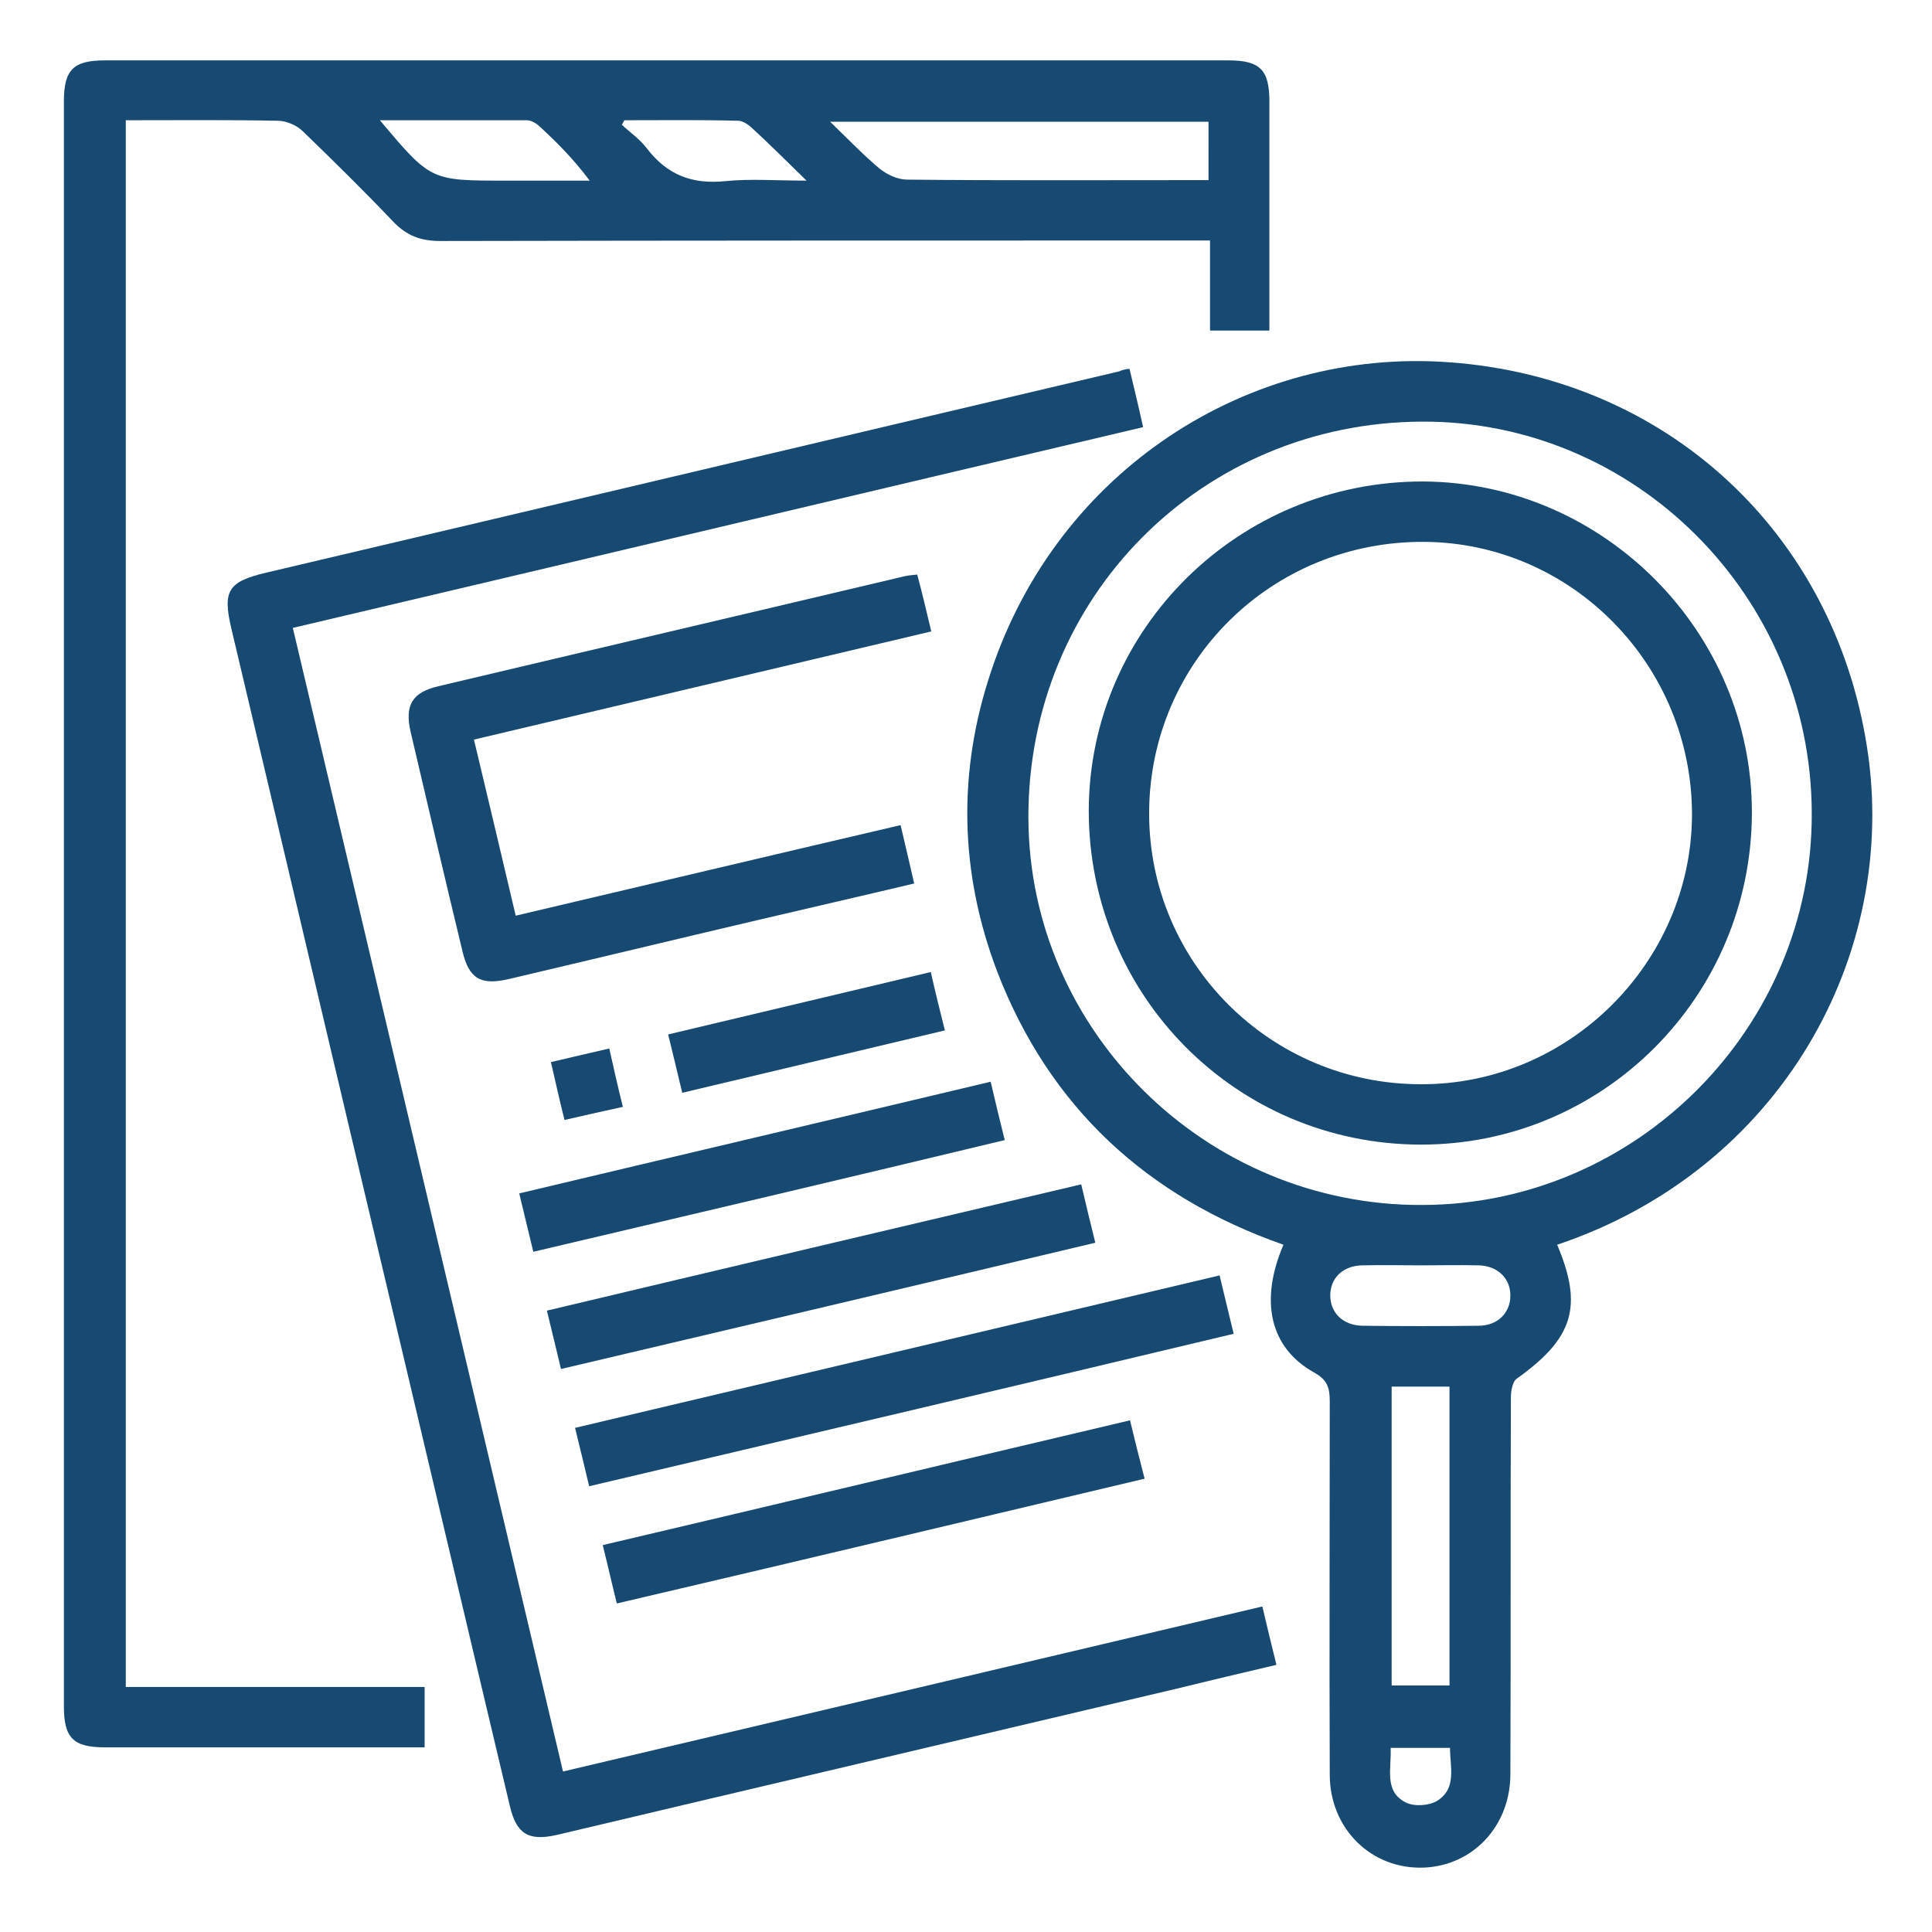
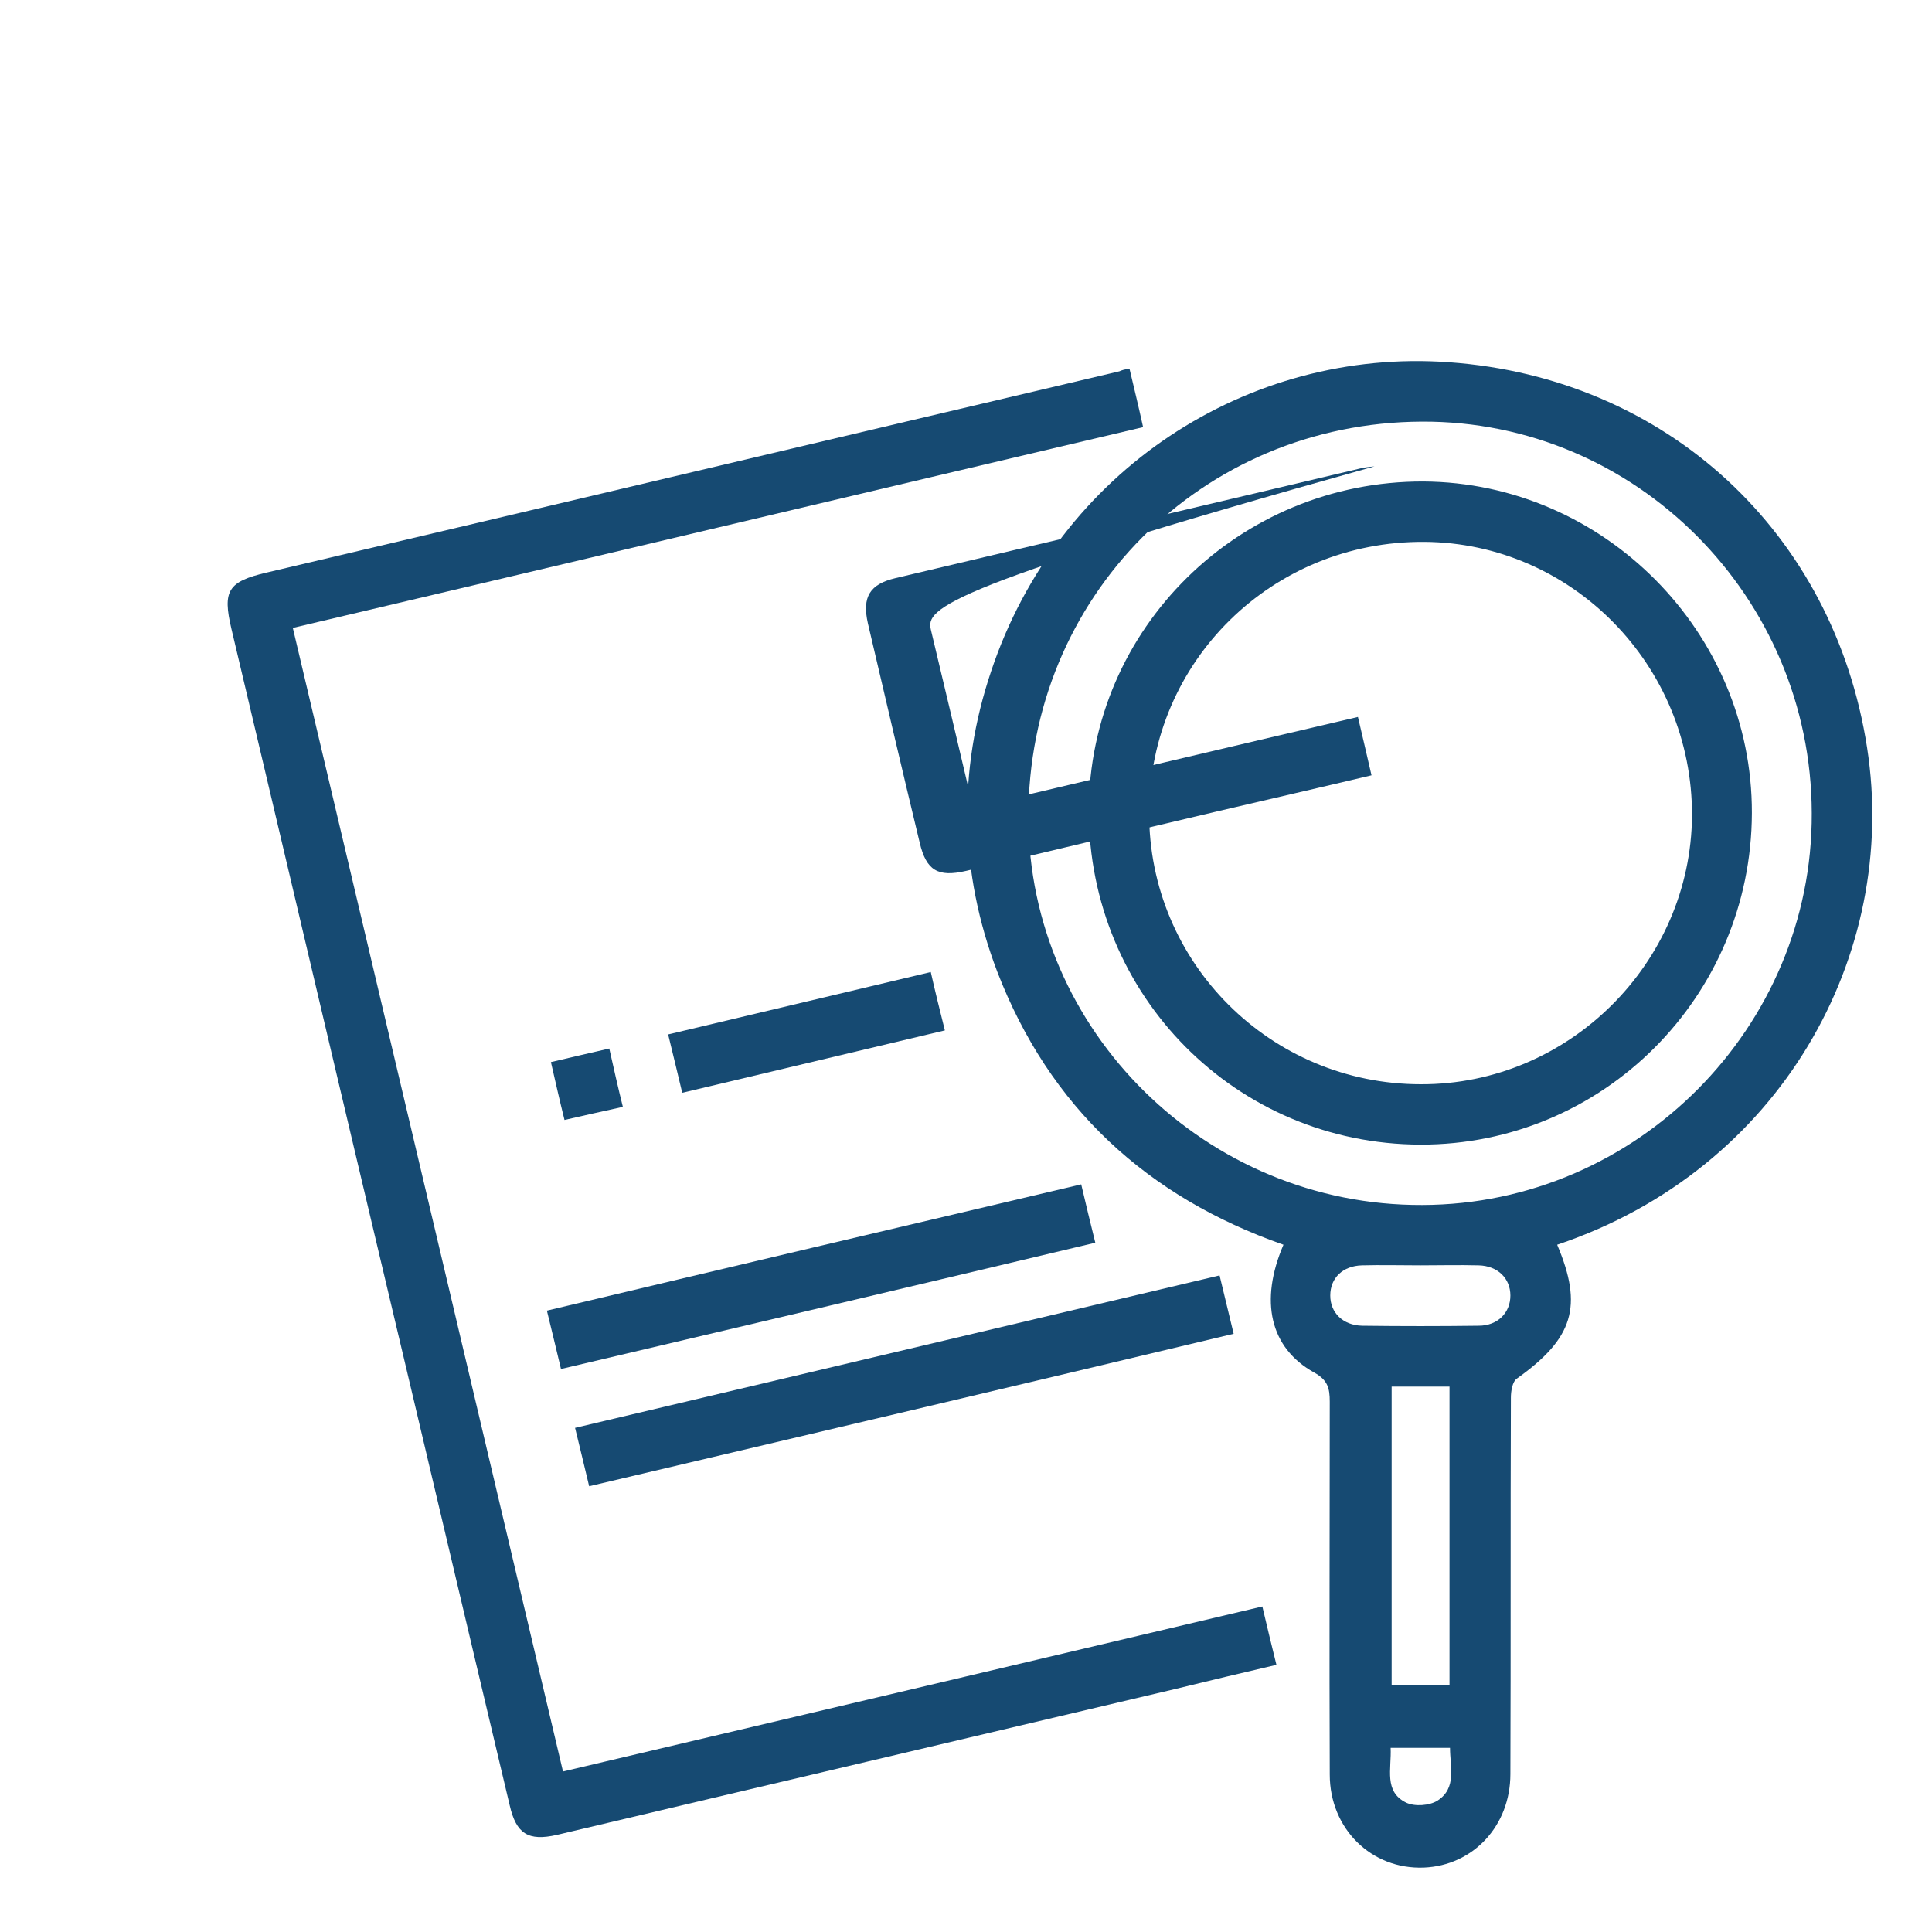
<svg xmlns="http://www.w3.org/2000/svg" version="1.1" id="Calque_1" x="0px" y="0px" viewBox="0 0 384 384" style="enable-background:new 0 0 384 384;" xml:space="preserve">
  <style type="text/css">
	.st0{fill:#164A72;}
</style>
  <g>
-     <path class="st0" d="M252.3,65.7c-4.2,0-7.8,0-11.8,0c0-5.8,0-11.6,0-17.9c-1.8,0-3.3,0-4.7,0c-49.4,0-98.9,0-148.3,0.1   c-3.8,0-6.6-1-9.3-3.8c-5.8-6.1-11.9-12.1-18-18c-1.2-1.2-3.3-2.1-5-2.1c-10-0.2-20-0.1-30.2-0.1c0,103.8,0,207.4,0,311.4   c19.7,0,39.5,0,59.4,0c0,4.1,0,7.8,0,12c-1.2,0-2.4,0-3.6,0c-20,0-39.9,0-59.9,0c-6.4,0-8.2-1.9-8.2-8.2c0-106.3,0-212.6,0-318.9   c0-6.4,1.9-8.2,8.2-8.2c74.4,0,148.8,0,223.2,0c6.4,0,8.2,1.9,8.2,8.2c0,14,0,28,0,41.9C252.3,63.2,252.3,64.3,252.3,65.7z    M240.2,24.2c-25,0-49.7,0-75.2,0c3.6,3.5,6.6,6.6,9.8,9.3c1.5,1.2,3.6,2.2,5.5,2.2c18.8,0.2,37.7,0.1,56.5,0.1c1.1,0,2.2,0,3.4,0   C240.2,31.8,240.2,28.1,240.2,24.2z M75.5,23.9c10.1,12,10.1,12,24.8,12c3.6,0,7.2,0,10.8,0c2,0,4.1,0,6.1,0   c-3.2-4.3-6.6-7.7-10.2-11c-0.6-0.5-1.5-1-2.3-1C95.2,23.9,85.7,23.9,75.5,23.9z M124.1,23.9c-0.2,0.3-0.3,0.6-0.5,0.9   c1.6,1.5,3.5,2.8,4.9,4.6c4,5.3,9,7.3,15.7,6.6c4.9-0.5,10-0.1,16.1-0.1c-4.3-4.2-7.6-7.5-11.1-10.7c-0.7-0.6-1.7-1.2-2.5-1.2   C139.2,23.8,131.6,23.9,124.1,23.9z" />
    <path class="st0" d="M309.5,247.4c5.2,12.3,3.2,18.6-8,26.6c-0.9,0.6-1.2,2.5-1.2,3.8c-0.1,24.9,0,49.9-0.1,74.8   c0,10.3-7.4,18.2-17.2,18.6c-10.4,0.4-18.7-7.7-18.7-18.5c-0.1-24.7,0-49.4,0-74.1c0-2.7-0.4-4.3-3.1-5.8   c-8.8-4.9-10.9-14.2-6.1-25.4c-27.1-9.5-46.5-27.3-56.9-54.3c-7.5-19.7-7.9-39.8-1.2-59.7c13.3-39.9,51.1-64.3,91-61.4   c43.3,3.1,76.5,33.9,83.1,76.6C377.5,189.8,353.9,232.5,309.5,247.4z M282.6,83.8c-43.8,0.2-78.3,34.9-78.2,78.7   c0.1,42.4,35.4,77.2,78.3,77c42.6-0.1,77.6-35.3,77.4-77.9C360,118.6,325.1,83.6,282.6,83.8z M276.6,275.6c0,20,0,39.8,0,59.4   c4,0,7.8,0,11.5,0c0-20,0-39.6,0-59.4C284.2,275.6,280.5,275.6,276.6,275.6z M282.3,251.5c-3.9,0-7.7-0.1-11.6,0   c-3.8,0.1-6.3,2.5-6.3,6c0,3.4,2.5,5.9,6.3,6c7.7,0.1,15.5,0.1,23.2,0c3.8,0,6.3-2.6,6.3-6s-2.5-5.9-6.3-6   C290,251.4,286.2,251.5,282.3,251.5z M276.4,347.4c0.2,4.2-1.4,8.7,3.1,10.9c1.7,0.8,4.6,0.6,6.2-0.4c3.9-2.5,2.5-6.7,2.5-10.5   C284.1,347.4,280.5,347.4,276.4,347.4z" />
    <path class="st0" d="M224.5,73.3c0.9,3.8,1.8,7.5,2.7,11.6c-56.5,13.3-112.5,26.6-169,39.9c17.9,75.8,35.8,151.4,53.7,227.3   c46.3-10.9,92.4-21.8,139-32.8c0.9,3.9,1.8,7.5,2.8,11.6c-6.9,1.6-13.5,3.2-20.1,4.8c-41,9.7-82,19.3-122.9,29   c-5.7,1.3-8.1-0.2-9.4-5.9c-9.3-39.1-18.5-78.3-27.8-117.4C64.3,202.6,55.2,163.8,46,125c-1.8-7.6-0.7-9.4,7-11.2   c56.5-13.3,113-26.7,169.5-40C222.9,73.6,223.5,73.4,224.5,73.3z" />
-     <path class="st0" d="M185.1,125.5c-30.4,7.2-60.5,14.3-90.9,21.5c2.8,11.7,5.5,23.1,8.3,35c25.5-6,50.8-12,76.5-18   c0.9,3.9,1.8,7.6,2.7,11.6c-10.5,2.5-20.6,4.8-30.8,7.2c-16.6,3.9-33.2,7.9-49.8,11.8c-5.6,1.3-7.9-0.1-9.2-5.6   c-3.5-14.5-6.9-29.1-10.3-43.6c-1.2-5.3,0.4-7.8,5.5-9c30.8-7.3,61.6-14.5,92.4-21.8c0.8-0.2,1.7-0.3,2.8-0.4   C183.3,117.8,184.1,121.4,185.1,125.5z" />
+     <path class="st0" d="M185.1,125.5c2.8,11.7,5.5,23.1,8.3,35c25.5-6,50.8-12,76.5-18   c0.9,3.9,1.8,7.6,2.7,11.6c-10.5,2.5-20.6,4.8-30.8,7.2c-16.6,3.9-33.2,7.9-49.8,11.8c-5.6,1.3-7.9-0.1-9.2-5.6   c-3.5-14.5-6.9-29.1-10.3-43.6c-1.2-5.3,0.4-7.8,5.5-9c30.8-7.3,61.6-14.5,92.4-21.8c0.8-0.2,1.7-0.3,2.8-0.4   C183.3,117.8,184.1,121.4,185.1,125.5z" />
    <path class="st0" d="M117.1,295.4c-1-4.1-1.8-7.6-2.8-11.6c42.6-10.1,85.1-20.1,128.1-30.3c0.9,3.8,1.8,7.4,2.8,11.6   C202.5,275.3,160,285.3,117.1,295.4z" />
    <path class="st0" d="M111.5,272.1c-1-4.1-1.8-7.6-2.8-11.6c35.3-8.4,70.5-16.7,106.2-25.1c0.9,3.9,1.8,7.5,2.8,11.6   C182.4,255.4,147.2,263.7,111.5,272.1z" />
-     <path class="st0" d="M122.6,318.7c-1-4-1.8-7.6-2.8-11.6c34.9-8.2,69.6-16.5,104.8-24.8c0.9,3.7,1.8,7.4,2.9,11.6   C192.5,302.2,157.7,310.5,122.6,318.7z" />
-     <path class="st0" d="M106,248.8c-1-4.1-1.8-7.5-2.8-11.6c31.1-7.4,62.2-14.7,93.7-22.2c0.9,3.9,1.8,7.6,2.8,11.6   C168.5,234.1,137.5,241.4,106,248.8z" />
    <path class="st0" d="M185,193.2c0.9,4,1.8,7.6,2.8,11.6c-17.3,4.1-34.5,8.2-52.2,12.4c-0.9-3.8-1.8-7.5-2.8-11.6   C150.1,201.5,167.3,197.4,185,193.2z" />
    <path class="st0" d="M123.8,220c-4.1,0.9-7.7,1.7-11.6,2.6c-1-4-1.8-7.6-2.7-11.5c3.9-0.9,7.6-1.8,11.6-2.7   C122,212.4,122.8,216,123.8,220z" />
    <path class="st0" d="M348.2,161.6c-0.1,36.5-29.6,66-65.9,65.9c-36.6-0.1-65.9-29.6-65.9-66.4c0.1-36.2,29.9-65.5,66.5-65.4   C318.7,95.9,348.3,125.6,348.2,161.6z M228.4,161.5c-0.1,29.8,24.1,54,54,54c29.4,0.1,53.7-24.1,53.9-53.4   c0.1-29.8-23.8-54.2-53.2-54.4C252.8,107.5,228.5,131.5,228.4,161.5z" />
  </g>
</svg>